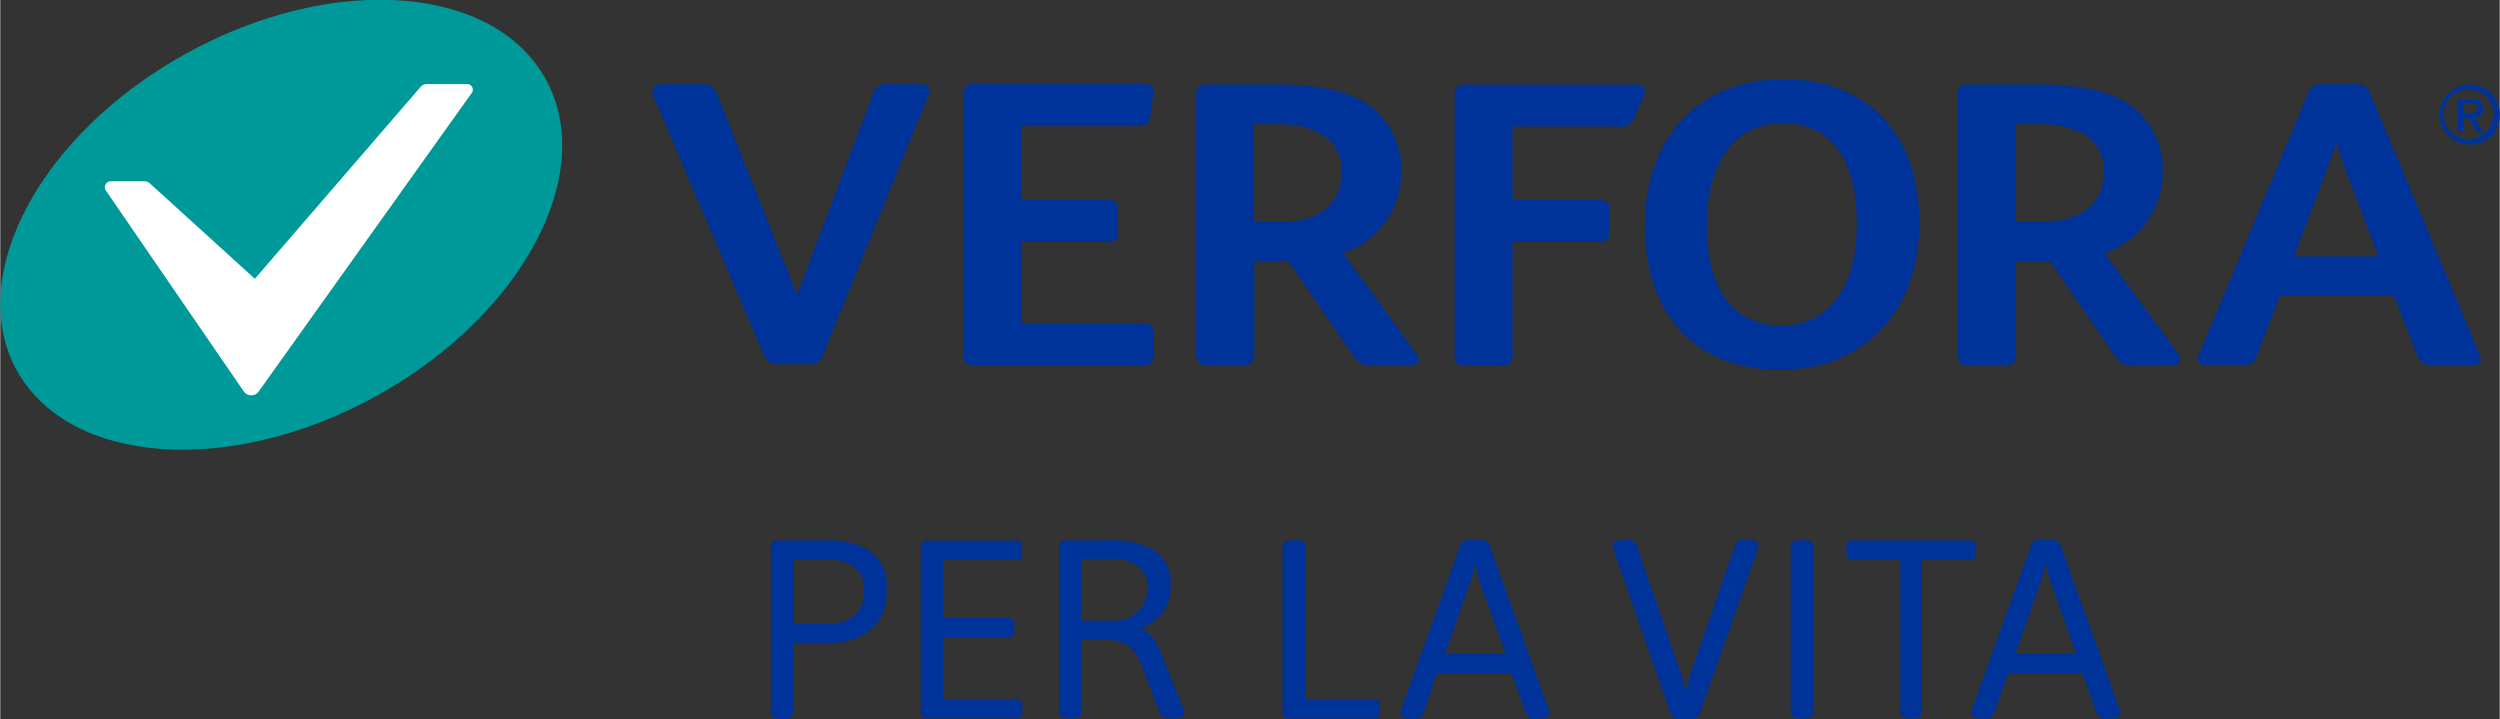
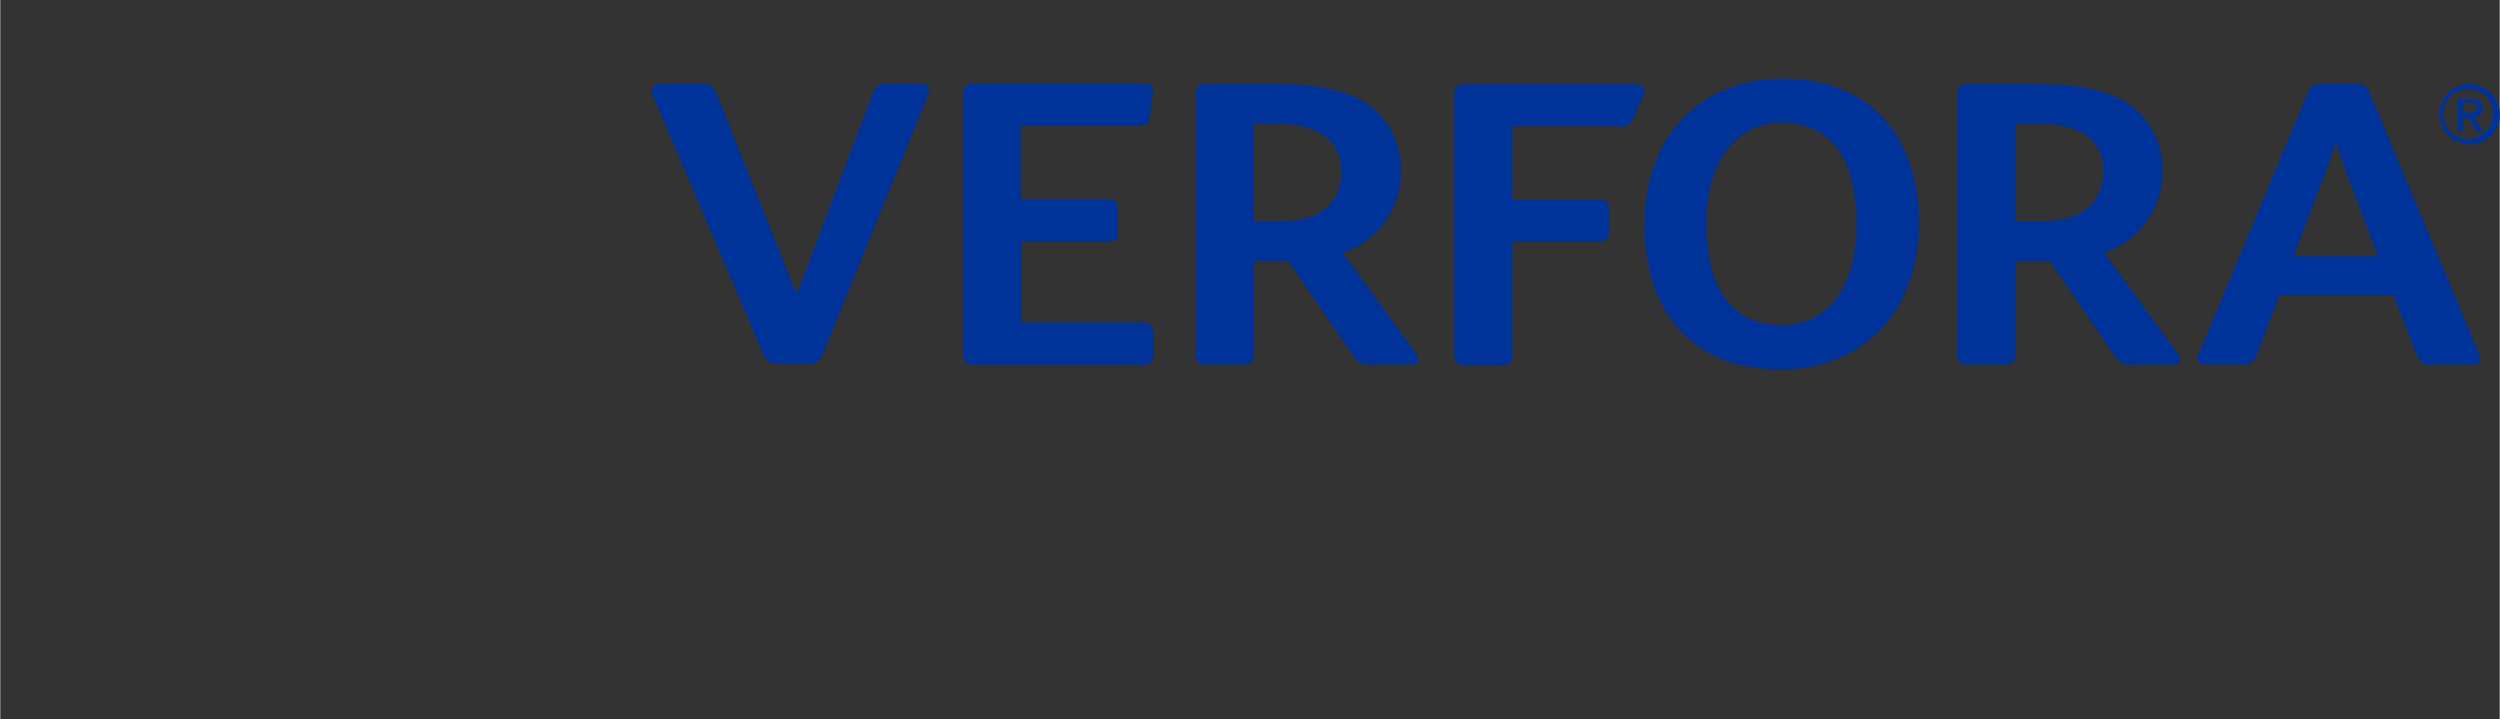
<svg xmlns="http://www.w3.org/2000/svg" width="54.24mm" height="15.6mm" viewBox="0 0 153.75 44.23">
  <rect x="0" y="0" width="153.75" height="44.23" fill="#333333" stroke="none" />
  <defs>
    <style>.a{fill:#039}</style>
  </defs>
  <path class="a" d="M151.91 8.89a1.85 1.85 0 111.85-1.85 1.8 1.8 0 01-1.85 1.85zm0-3.38a1.53 1.53 0 101.44 1.53 1.45 1.45 0 00-1.44-1.53zm-.4 2.59h-.34v-2h.79c.5 0 .76.17.76.59a.53.53 0 01-.54.56l.59.9h-.39l-.54-.88h-.33v.88zm.38-1.16c.26 0 .48 0 .48-.32s-.25-.28-.45-.28h-.41v.6h.38zM43.06 5.19a.87.87 0 011 .52l4.91 12.32h.08l4.63-12.25a.85.85 0 011-.6h1.91c.5 0 .67.25.5.67l-6.49 16a.77.77 0 01-.86.55h-1.8a.91.91 0 01-1-.62L40.18 5.93c-.19-.45 0-.75.47-.75h2.41zm25.73 9.13c0 .35-.14.55-.67.55h-5.29v5h7.43a.56.56 0 01.69.57v1.42a.55.55 0 01-.67.6H60c-.55 0-.75-.12-.75-.67v-16a.56.56 0 01.64-.62h10.45c.55 0 .64.22.58.57l-.19 1.5c-.06.45-.36.52-.94.52h-7v4.52h5.29c.53 0 .67.2.67.55v1.47zm18.28 7.38c.31.45.25.75-.28.75h-2.47a1 1 0 01-1.05-.5l-4-5.86h-2.13v5.74a.56.56 0 01-.64.62h-2.27a.56.56 0 01-.67-.62V5.91c0-.55.14-.72.75-.72h4.1c2.41 0 5 .32 6.43 1.85a4.93 4.93 0 011.34 3.53 5.24 5.24 0 01-3.58 5zM78.51 7.63h-1.39v6h1.72c2.24.04 3.67-1.06 3.67-3.06s-1.57-2.94-4-2.94zm22-2.44c.53 0 .78.2.62.57l-.62 1.5a.84.84 0 01-1 .52h-6.48v4.52h5.27c.53 0 .69.2.69.55v1.42a.54.54 0 01-.67.6h-5.29v7a.55.55 0 01-.67.62h-2.15c-.55 0-.75-.12-.75-.67v-16a.56.56 0 01.64-.62h10.41zm9 17.56c-5.3 0-8.35-3.47-8.35-8.88s3.33-9 8.54-9c5.49 0 8.35 3.74 8.35 8.86-.03 5.63-3.6 9.02-8.54 9.02zm.09-15.18c-2.77 0-4.63 2.32-4.63 6.21 0 4.14 1.69 6.24 4.63 6.24 2.74 0 4.6-2.17 4.6-6.24s-1.64-6.21-4.6-6.21zm24.31 14.13c.31.45.25.75-.28.75h-2.47a1 1 0 01-1.05-.5l-4-5.86h-2.13v5.74a.56.56 0 01-.64.62h-2.27a.56.56 0 01-.67-.62V5.91c0-.55.14-.72.75-.72h4.1c2.41 0 5 .32 6.43 1.85a4.93 4.93 0 011.34 3.53 5.24 5.24 0 01-3.58 5zm-8.54-14.07h-1.39v6h1.72c2.22 0 3.69-1.07 3.69-3.09s-1.61-2.91-4.02-2.91zm16.61-1.95a.74.74 0 01.75-.5h2.22a.75.75 0 01.78.45l6.78 16.17a.42.42 0 01-.42.65h-2.48a.84.84 0 01-.94-.6l-1.44-3.67h-7l-1.44 3.74a.69.69 0 01-.75.52h-2.38a.4.4 0 01-.42-.62zm4.3 10.08l-2-5.26c-.25-.7-.42-1.22-.55-1.62h-.06q-.21.64-.58 1.65l-2 5.24h5.13z" />
-   <ellipse cx="51.78" cy="43.26" rx="18.57" ry="12.05" transform="rotate(-28.79 -22.81 95.744)" fill="#099" />
-   <path d="M29.03 5.36a.36.36 0 00-.32-.19h-2.47a.51.51 0 00-.38.17l-10.2 11.81-6.46-5.87a.51.51 0 00-.34-.13H6.8a.36.36 0 00-.32.19.34.34 0 000 .36l8.5 12.38a.56.56 0 00.45.24.56.56 0 00.46-.23L29 5.72a.34.34 0 00.03-.36z" fill="#fff" />
-   <path class="a" d="M53.51 33.9a2.61 2.61 0 011 2.41 2.9 2.9 0 01-2 3 4.48 4.48 0 01-1.36.24h-2.38v4.35q0 .34-.62.34h-.13q-.63 0-.62-.34V33.71a.4.4 0 01.47-.47h3.18a4.51 4.51 0 012.46.66zm-4.7.53v3.91h2.4a2.12 2.12 0 001.3-.45 1.85 1.85 0 00.61-1.58 1.62 1.62 0 00-.61-1.46 2.63 2.63 0 00-1.49-.41h-2.25zm13.98-1.08a.69.69 0 01.07.36v.25a.69.69 0 01-.07.36.27.27 0 01-.24.11h-4.56V38h4.08a.27.27 0 01.24.11.69.69 0 01.07.36v.25a.69.69 0 01-.07.36.27.27 0 01-.24.11h-4.08v3.82h4.57a.27.27 0 01.24.11.68.68 0 01.07.36v.25a.68.68 0 01-.07.36.27.27 0 01-.24.11h-5.47a.4.4 0 01-.47-.47v-10a.4.4 0 01.47-.47h5.42a.27.27 0 01.28.09zm8.25.56a2.39 2.39 0 01.95 2.1 2.76 2.76 0 01-.47 1.63 2.89 2.89 0 01-1.33 1v.06a1.5 1.5 0 01.76.61 7.11 7.11 0 01.65 1.35l1.22 3.08a.75.75 0 010 .22q0 .25-.66.25H72a1.07 1.07 0 01-.41-.07.37.37 0 01-.22-.18l-1.19-3.07a2.37 2.37 0 00-.86-1.21 2.8 2.8 0 00-1.47-.32h-1.34v4.51q0 .34-.63.34h-.12c-.42 0-.63-.11-.63-.34V33.71a.4.4 0 01.47-.47h2.63a4.92 4.92 0 012.81.67zm-4.54.52v3.75h2.06a2 2 0 001-.27 2 2 0 00.73-.7 1.8 1.8 0 00.27-1 1.66 1.66 0 00-.56-1.38 2.4 2.4 0 00-1.55-.45h-2zm13.76-.86v9.45h4.3a.27.27 0 01.24.11.69.69 0 01.07.36v.25a.69.69 0 01-.07.36.27.27 0 01-.24.11h-5.21a.4.4 0 01-.47-.47V33.57c0-.23.21-.34.63-.34h.13q.62-.02.62.34zm11.32-.11l3.71 10.29a.51.51 0 010 .2q0 .27-.67.27h-.11a.58.58 0 01-.63-.25l-.92-2.57h-4.6l-.85 2.58a.58.58 0 01-.63.25h-.08q-.67 0-.67-.27a.75.75 0 010-.22l3.71-10.28a.58.58 0 01.63-.25h.45a.58.58 0 01.66.25zm-.88 1.19a6.17 6.17 0 01-.19.92l-1.64 4.66h3.74l-1.69-4.66a7.84 7.84 0 01-.19-.91zm17.43-1.17a.75.75 0 010 .22l-3.62 10.28a.58.58 0 01-.63.25h-.48a.58.58 0 01-.63-.25l-3.58-10.29a.61.61 0 010-.2q0-.27.67-.27h.14a.58.58 0 01.63.25l2.88 8.35.16.81.17-.83 2.89-8.34a.58.58 0 01.63-.25h.09q.68 0 .68.27zm3.38.09v10.31q0 .34-.63.34h-.12c-.42 0-.63-.11-.63-.34V33.57c0-.23.21-.34.63-.34h.13q.62-.02.62.34zm9.93-.22a.69.69 0 01.07.36v.25a.69.69 0 01-.07.36.27.27 0 01-.24.11h-3v9.45q0 .34-.63.34h-.06q-.63 0-.63-.34v-9.45h-3a.27.27 0 01-.24-.11.64.64 0 01-.08-.36v-.25a.64.64 0 01.08-.36.27.27 0 01.24-.11h7.34a.27.27 0 01.22.11zm5.26.11l3.71 10.29a.51.51 0 010 .2q0 .27-.67.27h-.12a.58.58 0 01-.63-.25l-.92-2.57h-4.56l-.89 2.57a.58.58 0 01-.63.25h-.08q-.67 0-.67-.27a.75.75 0 010-.22l3.71-10.28a.58.58 0 01.63-.25h.45a.58.58 0 01.67.26zm-.88 1.19a6.17 6.17 0 01-.23.91l-1.64 4.66h3.74l-1.65-4.65a7.84 7.84 0 01-.19-.91z" />
</svg>